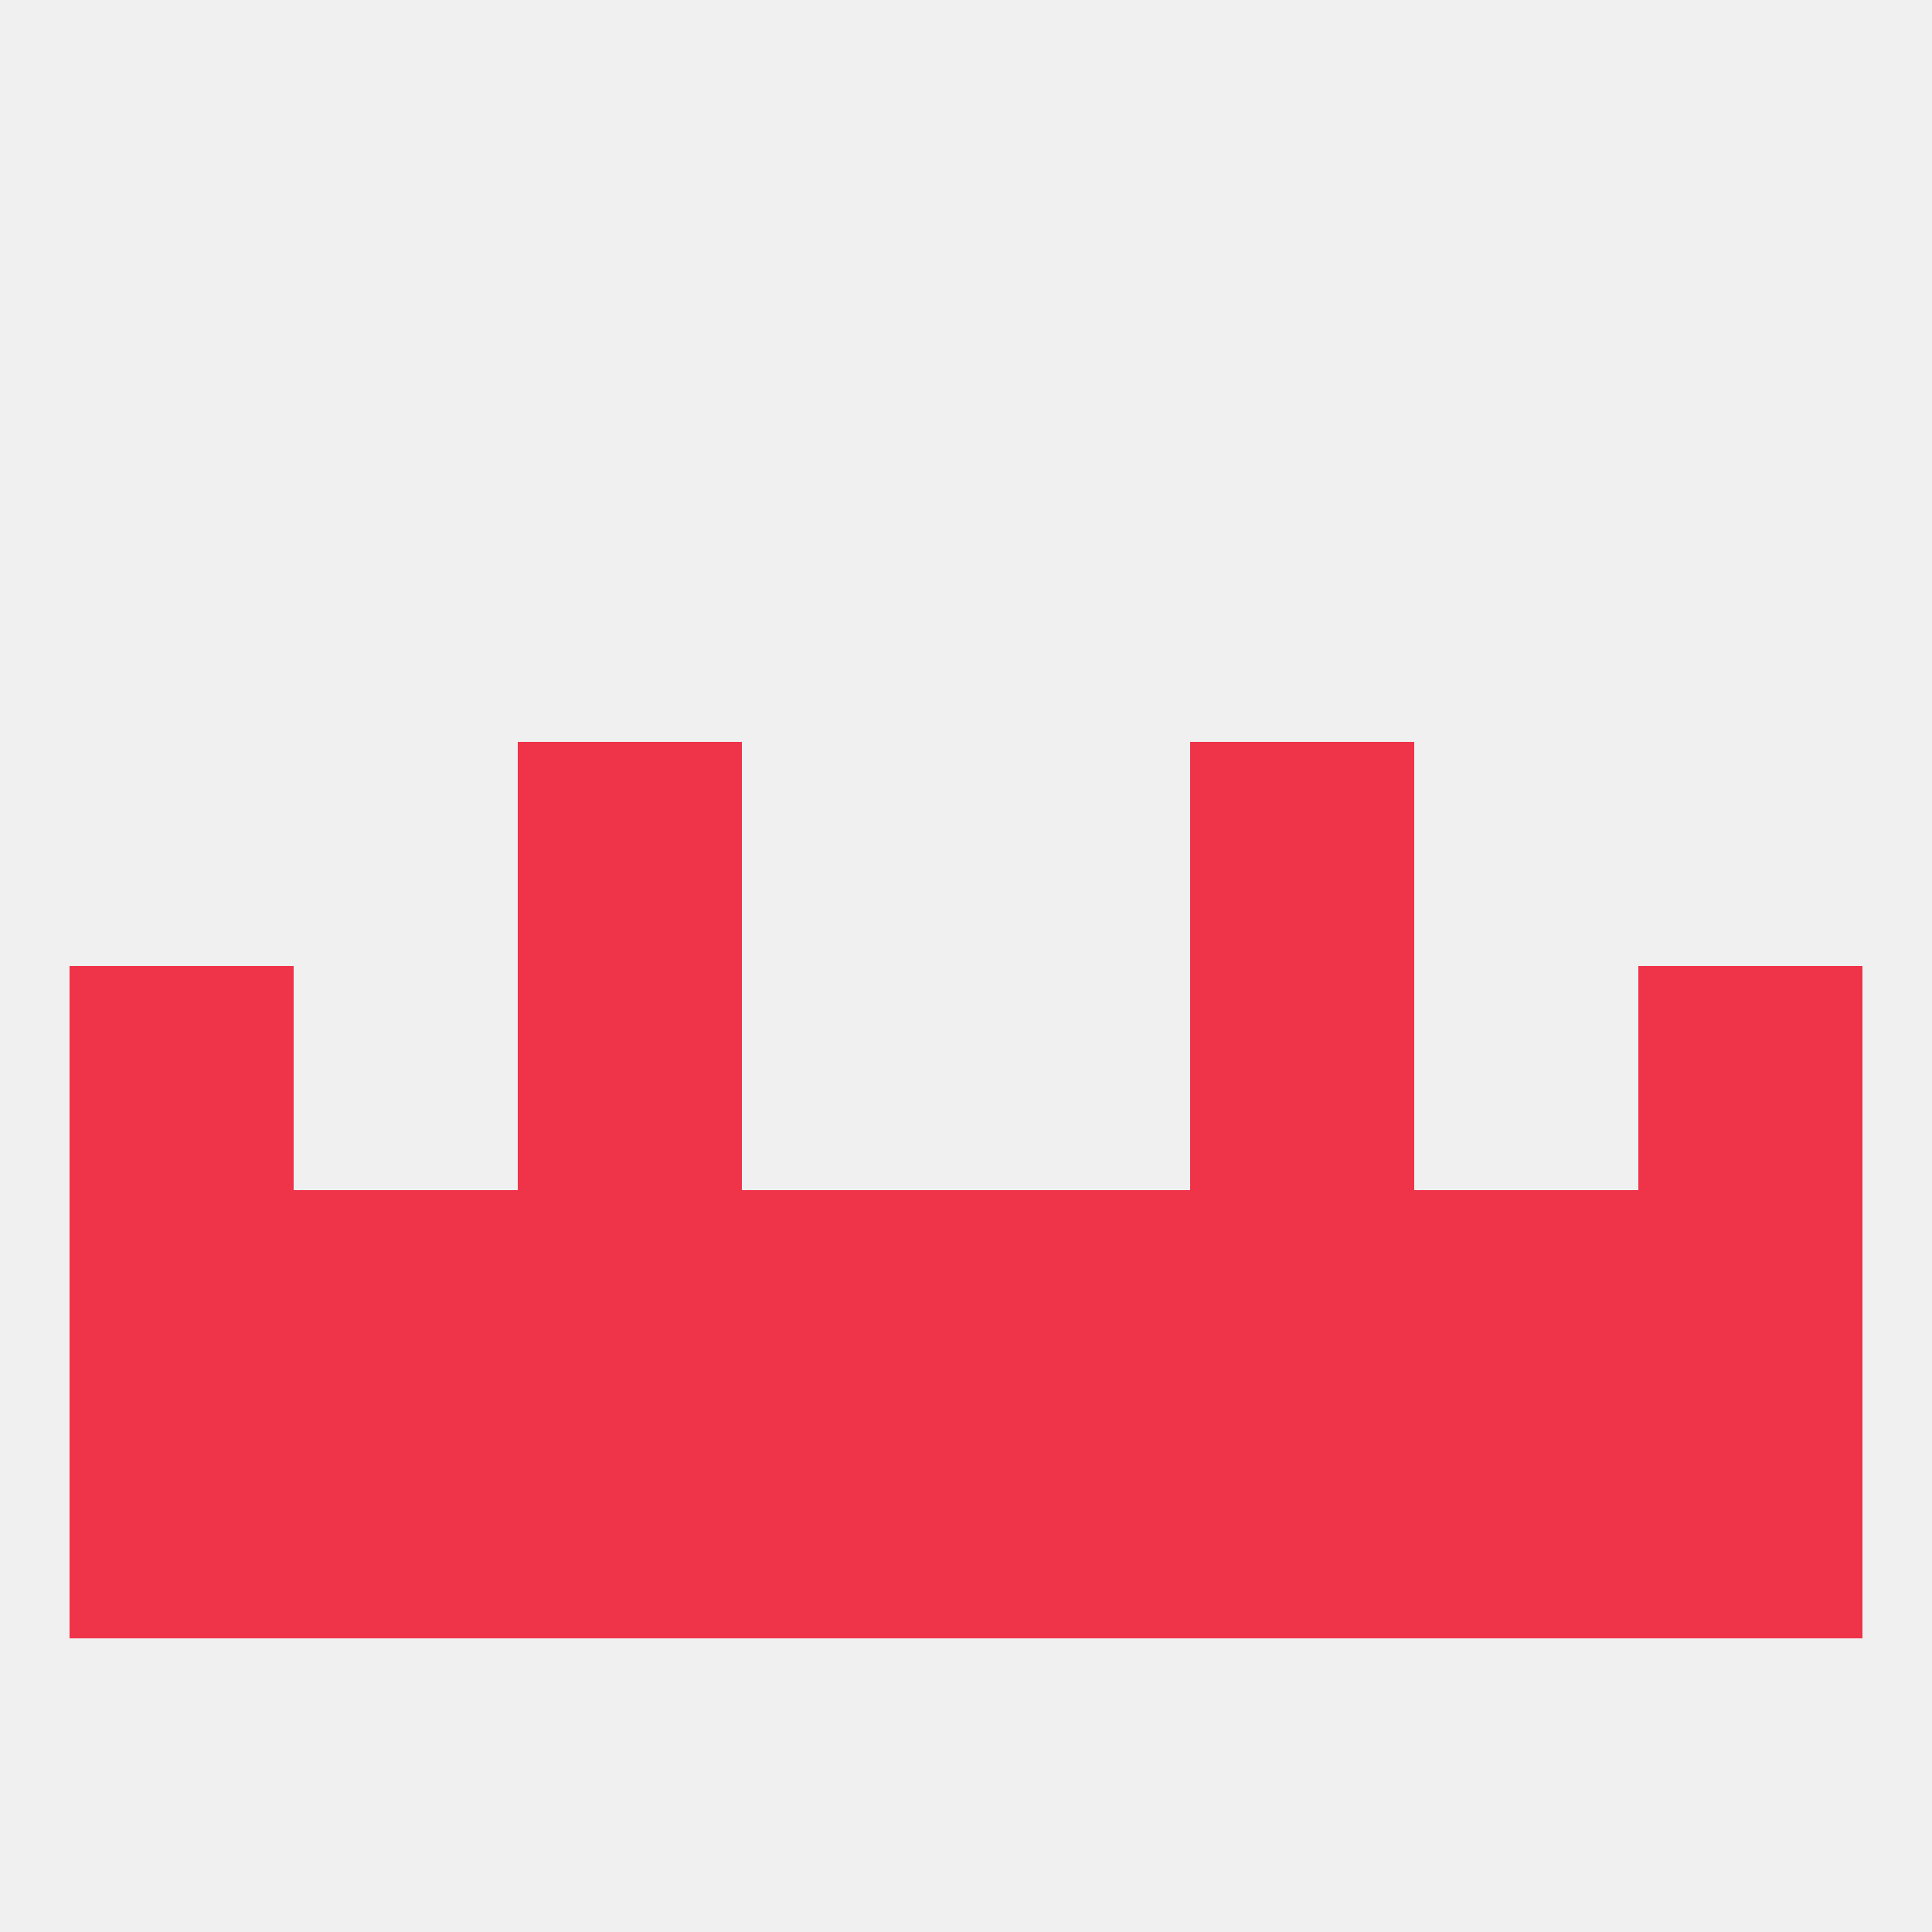
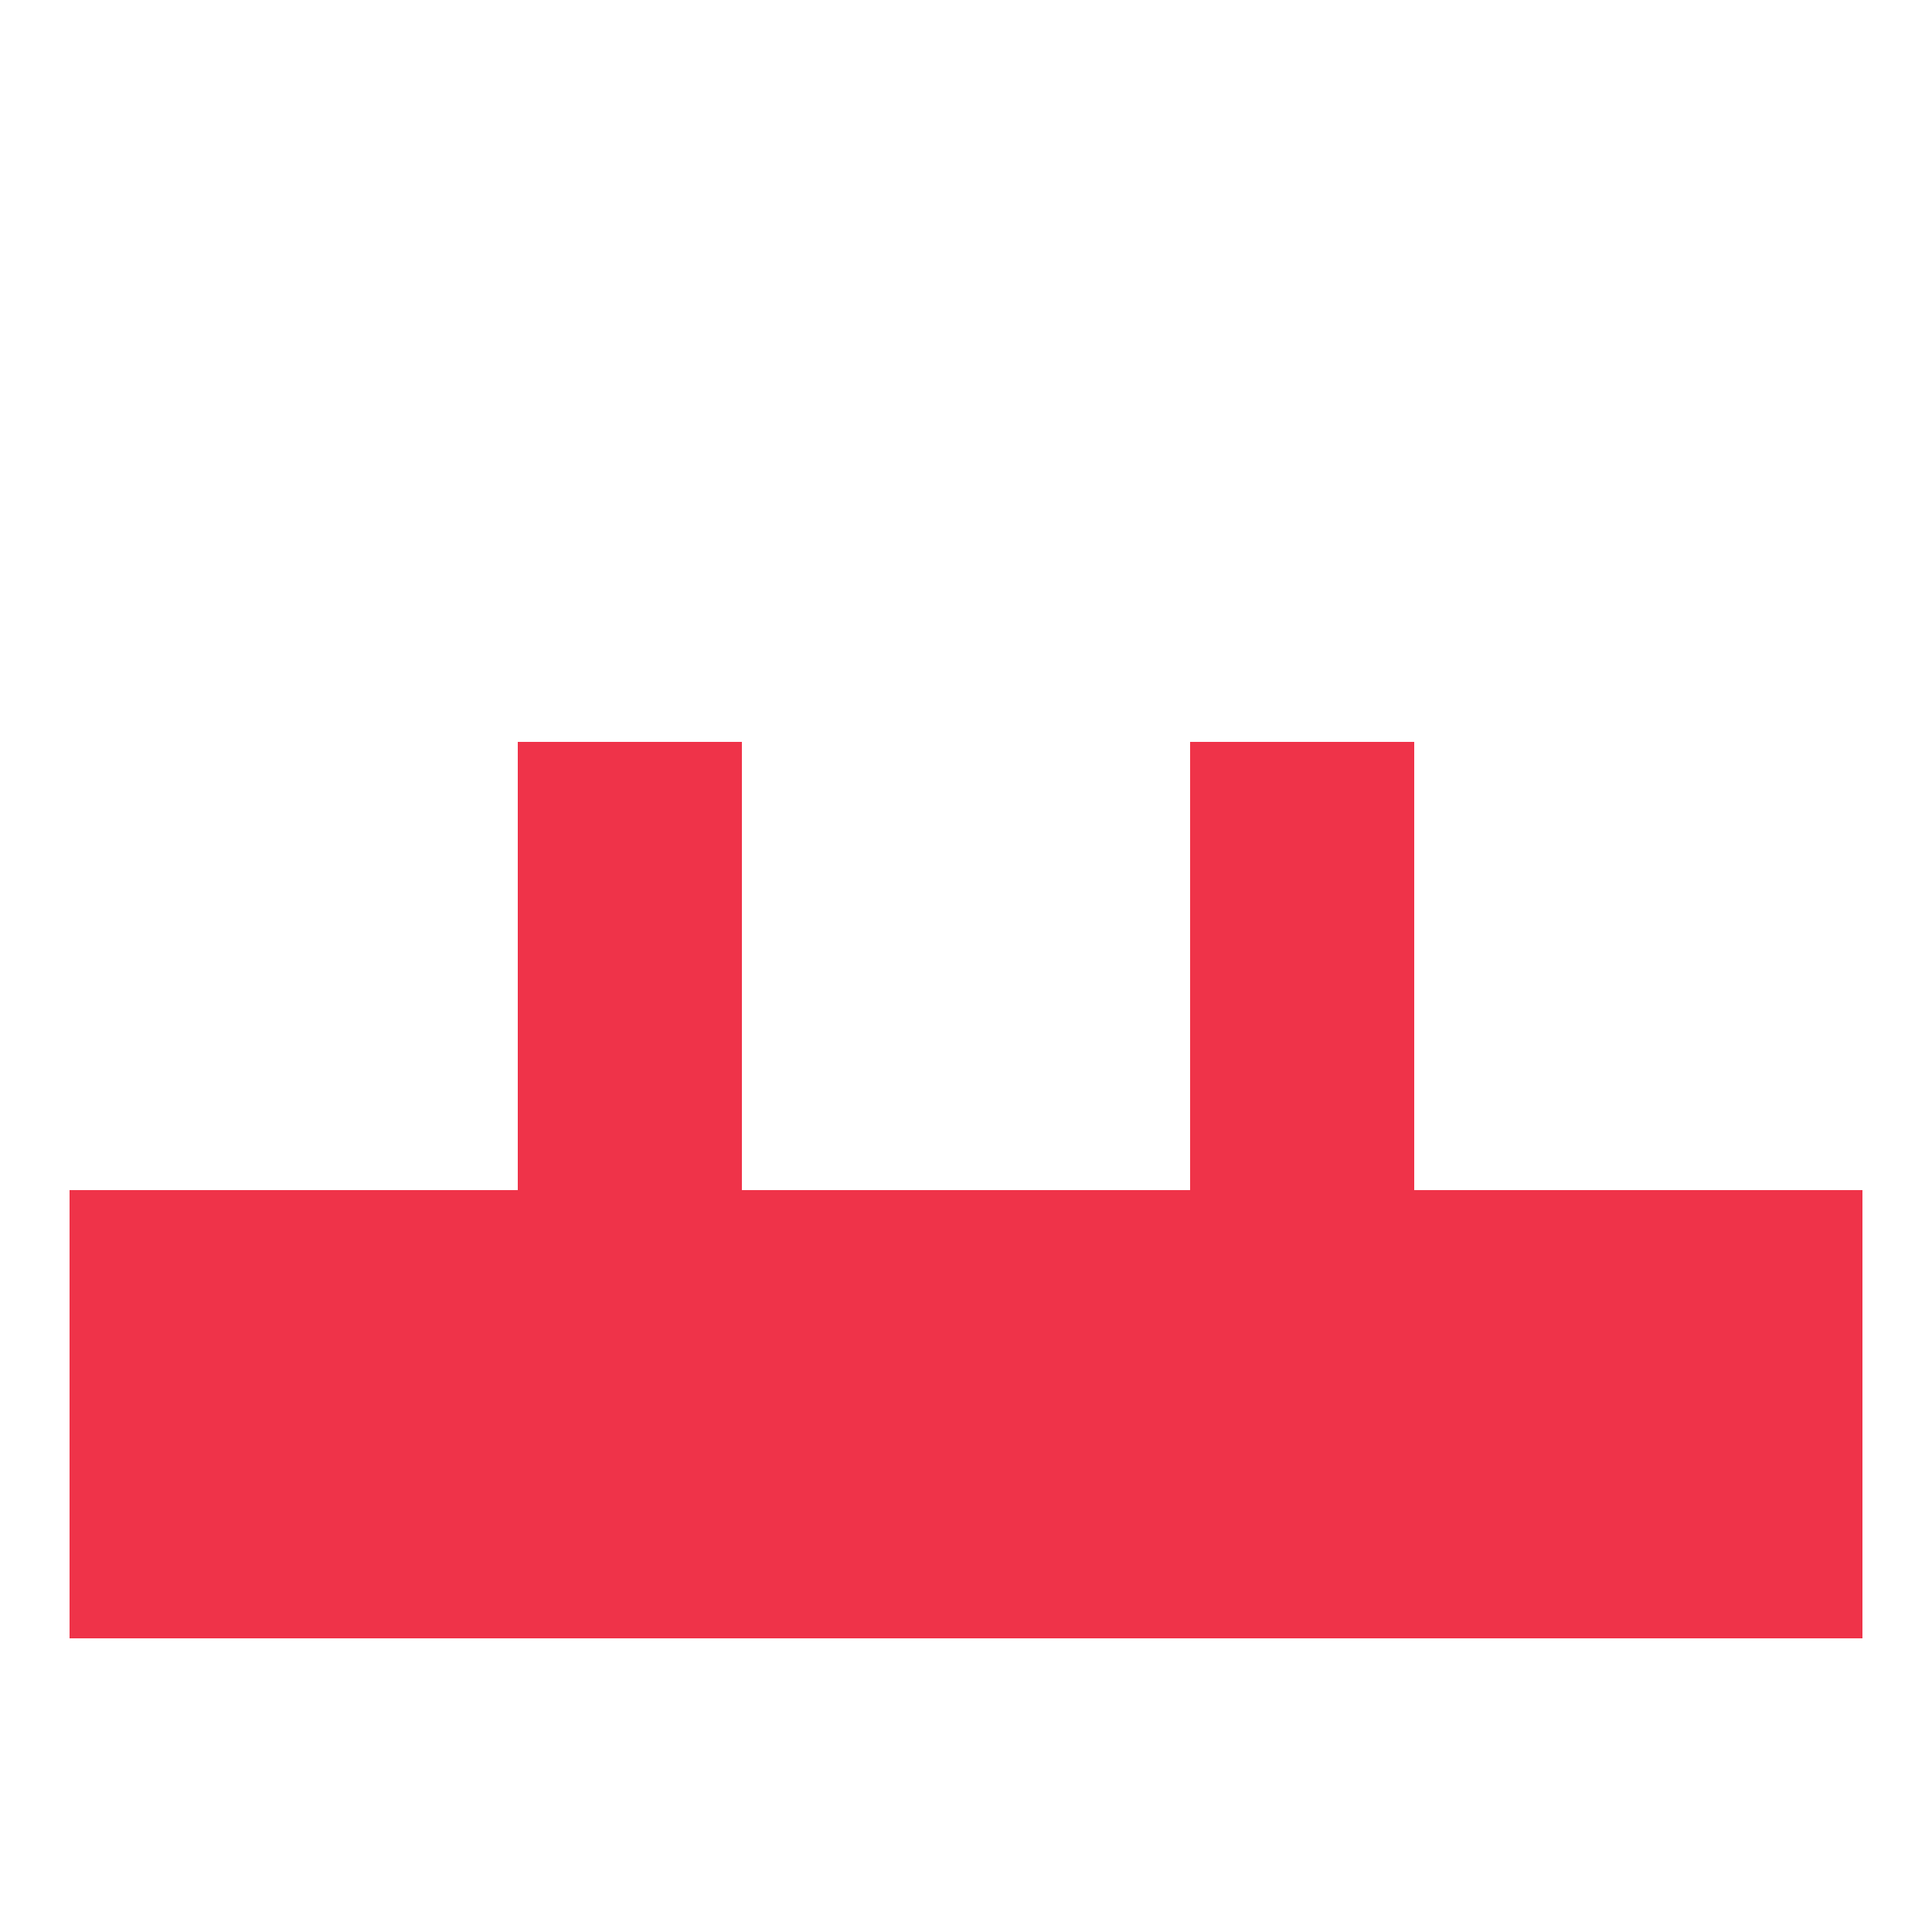
<svg xmlns="http://www.w3.org/2000/svg" version="1.1" baseprofile="full" width="250" height="250" viewBox="0 0 250 250">
-   <rect width="100%" height="100%" fill="rgba(240,240,240,255)" />
  <rect x="183" y="154" width="29" height="29" fill="rgba(239,51,73,255)" />
  <rect x="125" y="154" width="29" height="29" fill="rgba(239,51,73,255)" />
  <rect x="67" y="154" width="29" height="29" fill="rgba(239,51,73,255)" />
  <rect x="154" y="154" width="29" height="29" fill="rgba(239,51,73,255)" />
  <rect x="9" y="154" width="29" height="29" fill="rgba(239,51,73,255)" />
  <rect x="212" y="154" width="29" height="29" fill="rgba(239,51,73,255)" />
  <rect x="96" y="154" width="29" height="29" fill="rgba(239,51,73,255)" />
  <rect x="38" y="154" width="29" height="29" fill="rgba(239,51,73,255)" />
  <rect x="38" y="183" width="29" height="29" fill="rgba(239,51,73,255)" />
  <rect x="183" y="183" width="29" height="29" fill="rgba(239,51,73,255)" />
  <rect x="67" y="183" width="29" height="29" fill="rgba(239,51,73,255)" />
  <rect x="154" y="183" width="29" height="29" fill="rgba(239,51,73,255)" />
  <rect x="96" y="183" width="29" height="29" fill="rgba(239,51,73,255)" />
  <rect x="125" y="183" width="29" height="29" fill="rgba(239,51,73,255)" />
  <rect x="9" y="183" width="29" height="29" fill="rgba(239,51,73,255)" />
  <rect x="212" y="183" width="29" height="29" fill="rgba(239,51,73,255)" />
  <rect x="67" y="125" width="29" height="29" fill="rgba(239,51,73,255)" />
  <rect x="154" y="125" width="29" height="29" fill="rgba(239,51,73,255)" />
-   <rect x="9" y="125" width="29" height="29" fill="rgba(239,51,73,255)" />
-   <rect x="212" y="125" width="29" height="29" fill="rgba(239,51,73,255)" />
  <rect x="67" y="96" width="29" height="29" fill="rgba(239,51,73,255)" />
  <rect x="154" y="96" width="29" height="29" fill="rgba(239,51,73,255)" />
</svg>